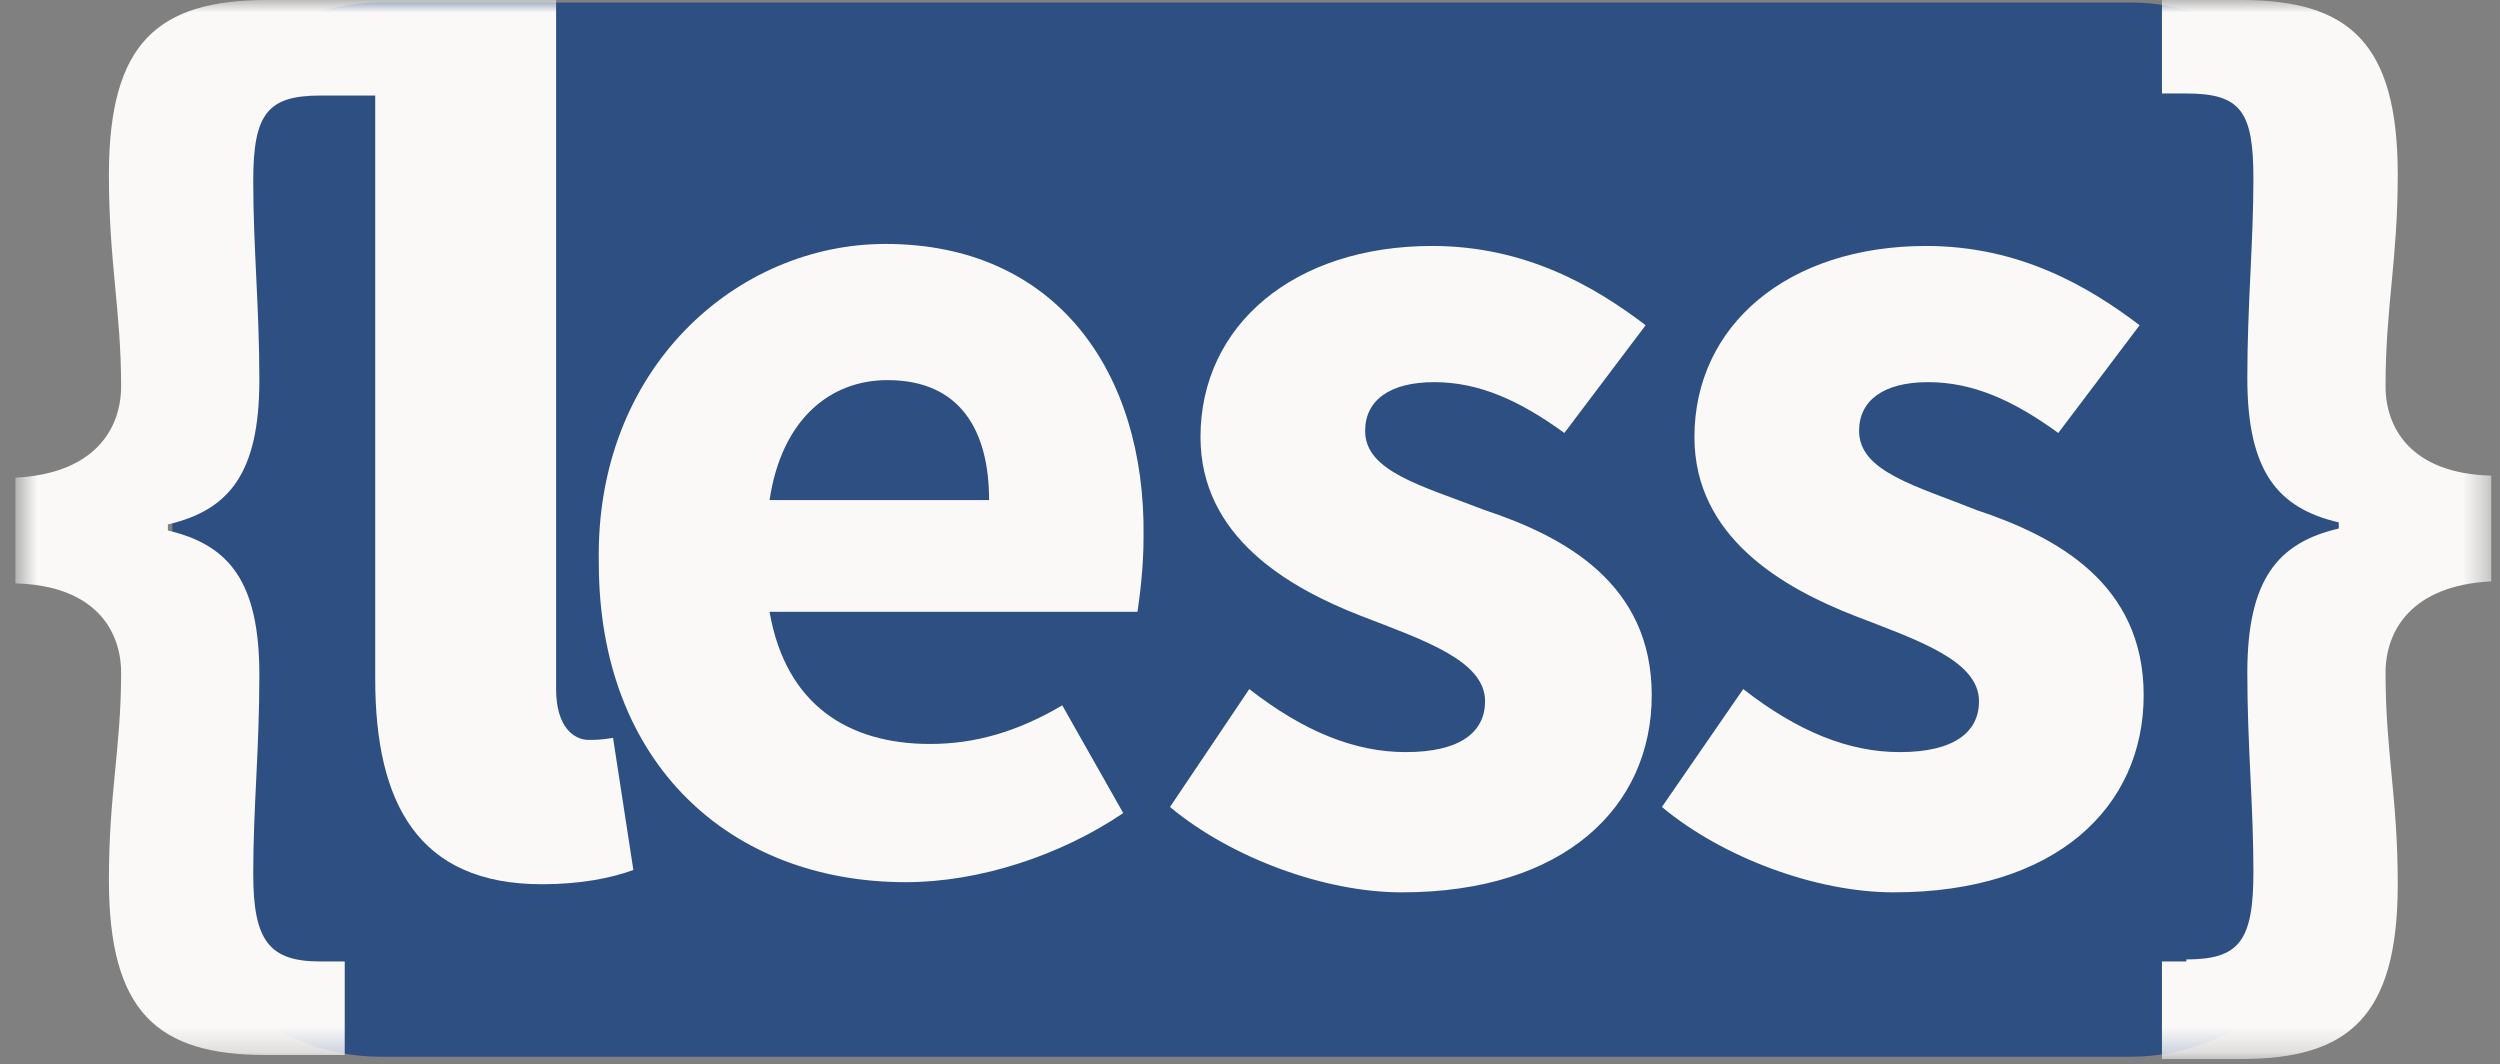
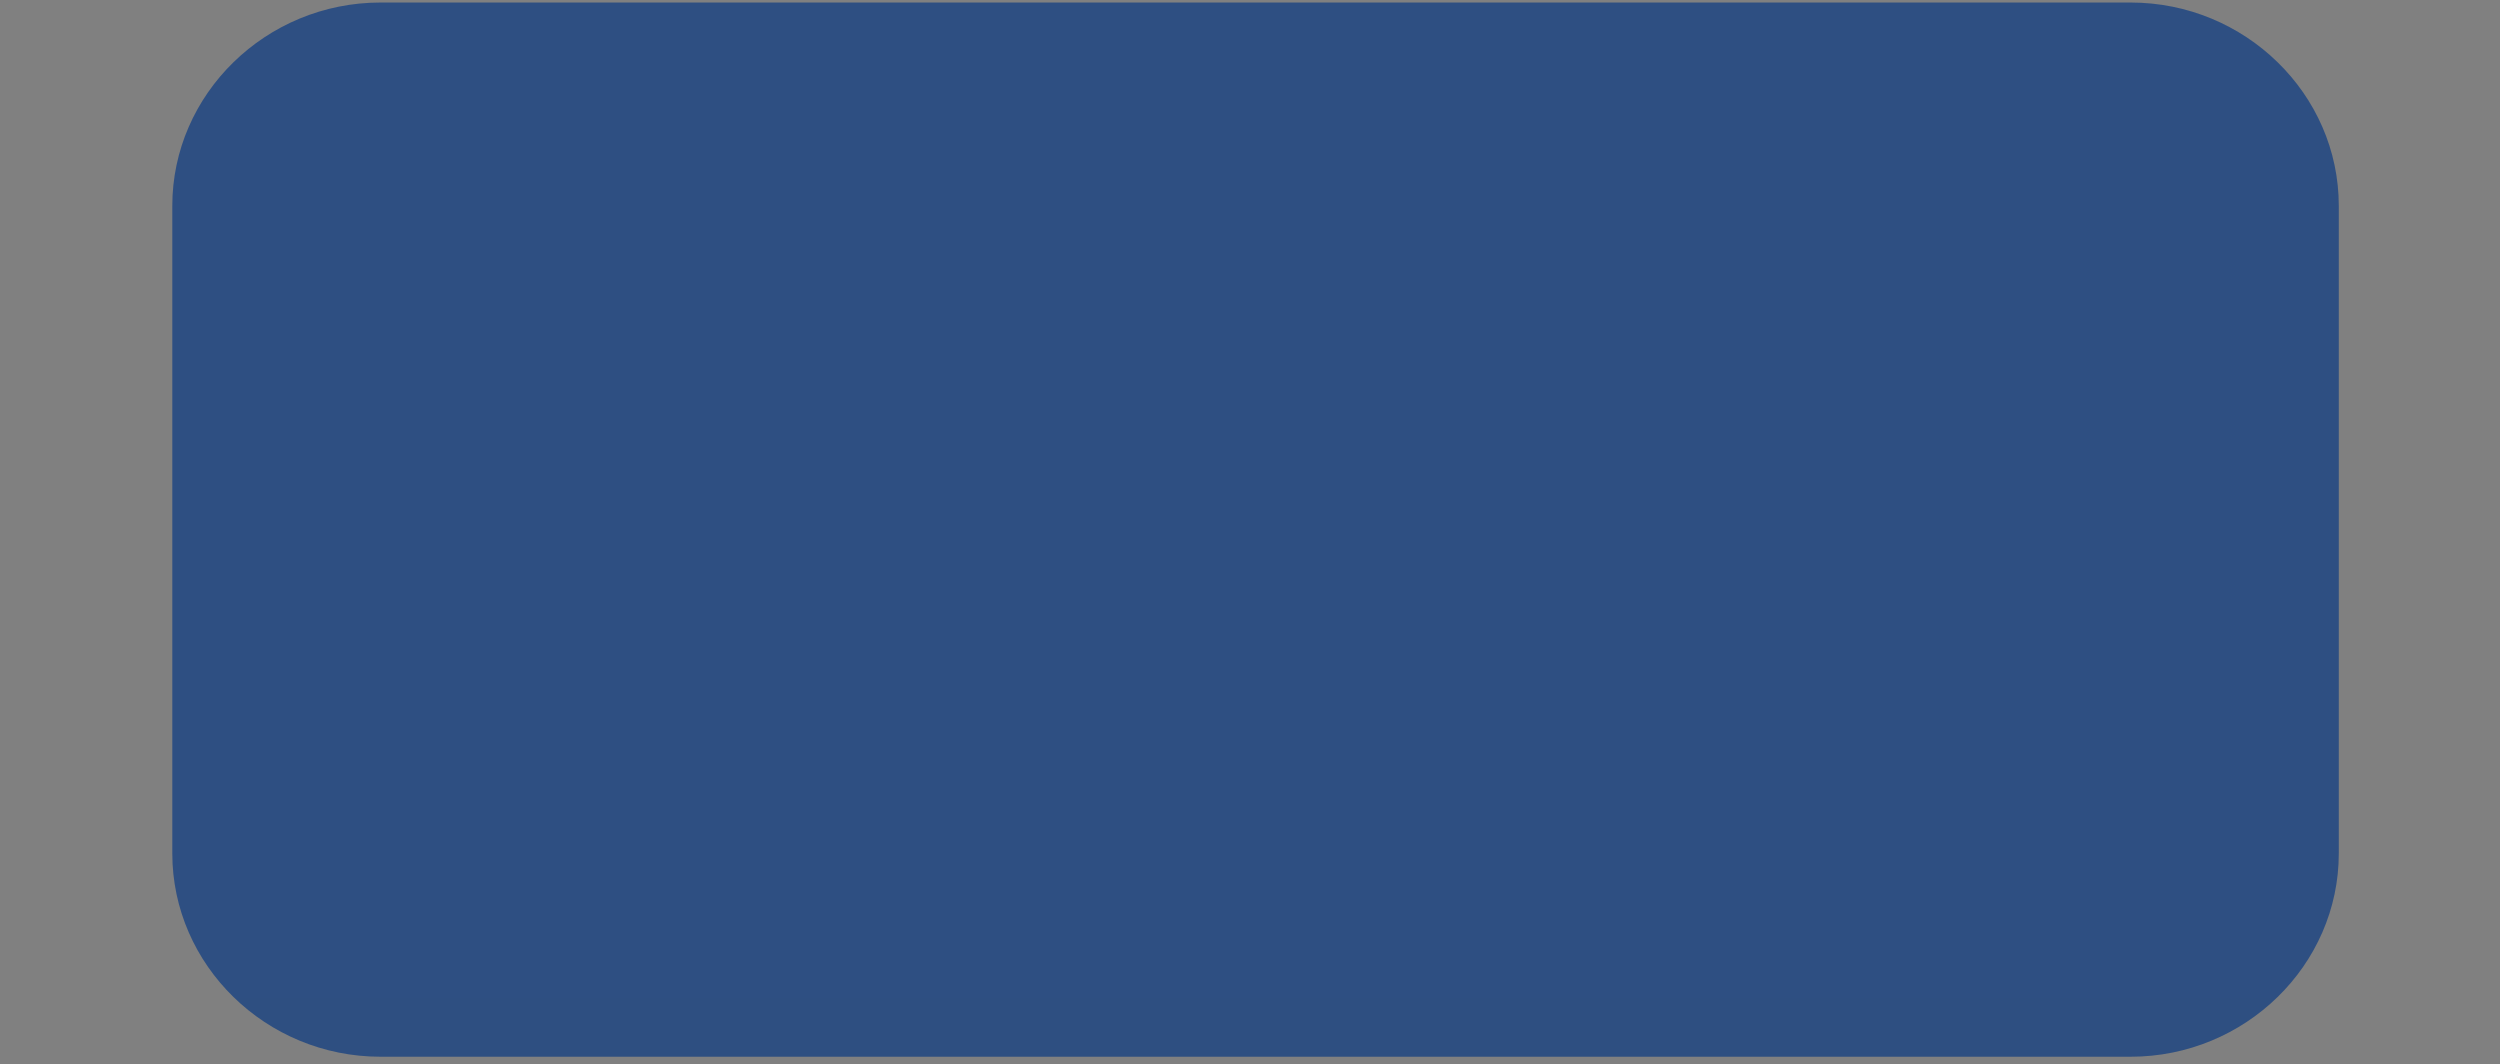
<svg xmlns="http://www.w3.org/2000/svg" width="101" height="43" viewBox="0 0 101 43" fill="none">
  <rect x="0" y="0" width="101" height="43" fill="#808080" stroke="none" />
  <path d="M94.487 34.478C94.487 38.996 90.702 42.692 86.076 42.692H15.373C10.746 42.692 6.961 38.996 6.961 34.478V8.316C6.961 3.799 10.746 0.102 15.373 0.102H86.076C90.702 0.102 94.487 3.799 94.487 8.316V34.478Z" fill="url(#paint0_linear_1349_101)" />
  <mask id="mask0_1349_101" style="mask-type:luminance" maskUnits="userSpaceOnUse" x="0" y="0" width="101" height="43">
    <path d="M0.646 0H100.646V42.785H0.646" fill="white" />
  </mask>
  <g mask="url(#mask0_1349_101)">
-     <path fill-rule="evenodd" clip-rule="evenodd" d="M96.376 15.603C96.376 12.4 96.869 10.511 96.869 7.063C96.869 1.725 94.898 0 90.546 0H87.343V3.777H88.328C90.546 3.777 91.038 4.517 91.038 7.227C91.038 9.772 90.792 12.318 90.792 15.275C90.792 19.052 92.024 20.53 94.487 21.105V21.352C92.024 21.926 90.792 23.405 90.792 27.182C90.792 30.138 91.038 32.52 91.038 35.23C91.038 38.022 90.464 38.761 88.328 38.761V38.843H87.343V42.785H90.546C94.898 42.785 96.869 41.06 96.869 35.723C96.869 32.191 96.376 30.385 96.376 27.182C96.376 25.457 97.444 23.651 100.647 23.487V19.216C97.444 19.134 96.376 17.328 96.376 15.603ZM59.997 20.612C57.451 19.627 55.151 19.052 55.151 17.41C55.151 16.178 56.137 15.439 57.944 15.439C59.75 15.439 61.393 16.178 63.2 17.492L66.484 13.139C64.431 11.579 61.639 9.937 57.861 9.937C52.277 9.937 48.5 13.139 48.5 17.656C48.5 21.68 52.031 23.733 54.987 24.883C57.533 25.868 59.997 26.689 59.997 28.332C59.997 29.564 59.011 30.385 56.794 30.385C54.741 30.385 52.688 29.564 50.471 27.839L47.268 32.602C49.731 34.655 53.509 36.051 56.63 36.051C63.2 36.051 66.73 32.602 66.73 28.085C66.73 23.569 63.2 21.68 59.997 20.612ZM79.87 20.612C77.406 19.627 75.107 19.052 75.107 17.41C75.107 16.178 76.092 15.439 77.899 15.439C79.706 15.439 81.348 16.178 83.155 17.492L86.44 13.139C84.386 11.579 81.594 9.937 77.817 9.937C72.233 9.937 68.455 13.139 68.455 17.656C68.455 21.68 71.986 23.733 74.942 24.883C77.488 25.868 79.952 26.689 79.952 28.332C79.952 29.564 78.966 30.385 76.749 30.385C74.696 30.385 72.643 29.564 70.426 27.839L67.141 32.602C69.605 34.655 73.382 36.051 76.503 36.051C83.073 36.051 86.604 32.602 86.604 28.085C86.604 23.569 83.073 21.68 79.87 20.612ZM31.09 20.202C31.583 16.917 33.553 15.357 35.853 15.357C38.809 15.357 39.959 17.41 39.959 20.202H31.09ZM46.2 21.68C46.282 15.028 42.669 9.855 35.771 9.855C29.776 9.855 24.028 14.864 24.192 22.747C24.192 30.878 29.53 35.64 36.592 35.64C39.549 35.64 42.833 34.573 45.379 32.848L42.915 28.496C41.109 29.564 39.384 30.056 37.578 30.056C34.293 30.056 31.747 28.496 31.09 24.718H45.954C46.036 24.143 46.2 22.994 46.2 21.68Z" fill="#FAF9F8" />
-   </g>
+     </g>
  <mask id="mask1_1349_101" style="mask-type:luminance" maskUnits="userSpaceOnUse" x="0" y="0" width="101" height="43">
-     <path d="M0.646 0H100.646V42.785H0.646" fill="white" />
-   </mask>
+     </mask>
  <g mask="url(#mask1_1349_101)">
    <path fill-rule="evenodd" clip-rule="evenodd" d="M23.781 29.892C23.206 29.892 22.467 29.399 22.467 27.839V0H10.806C6.372 0 4.4 1.725 4.4 7.063C4.4 10.594 4.893 12.565 4.893 15.603C4.893 17.328 3.826 19.134 0.623 19.298V23.569C3.826 23.651 4.893 25.457 4.893 27.182C4.893 30.221 4.4 32.027 4.4 35.558C4.4 40.896 6.372 42.621 10.724 42.621H13.927V38.843H12.941C10.888 38.843 10.231 38.022 10.231 35.312C10.231 32.602 10.478 30.303 10.478 27.264C10.478 23.487 9.246 22.008 6.782 21.433V21.187C9.246 20.612 10.478 19.134 10.478 15.357C10.478 12.4 10.231 10.019 10.231 7.309C10.231 4.599 10.806 3.86 12.941 3.86H15.159V27.428C15.159 32.438 16.883 35.723 21.892 35.723C23.453 35.723 24.684 35.476 25.588 35.148L24.767 29.81C24.274 29.892 24.028 29.892 23.781 29.892Z" fill="#FAF9F8" />
  </g>
  <defs>
    <linearGradient id="paint0_linear_1349_101" x1="4383.28" y1="0.102" x2="4383.28" y2="4259.19" gradientUnits="userSpaceOnUse">
      <stop stop-color="#2E4F82" />
      <stop offset="1" stop-color="#182E4D" />
    </linearGradient>
  </defs>
</svg>